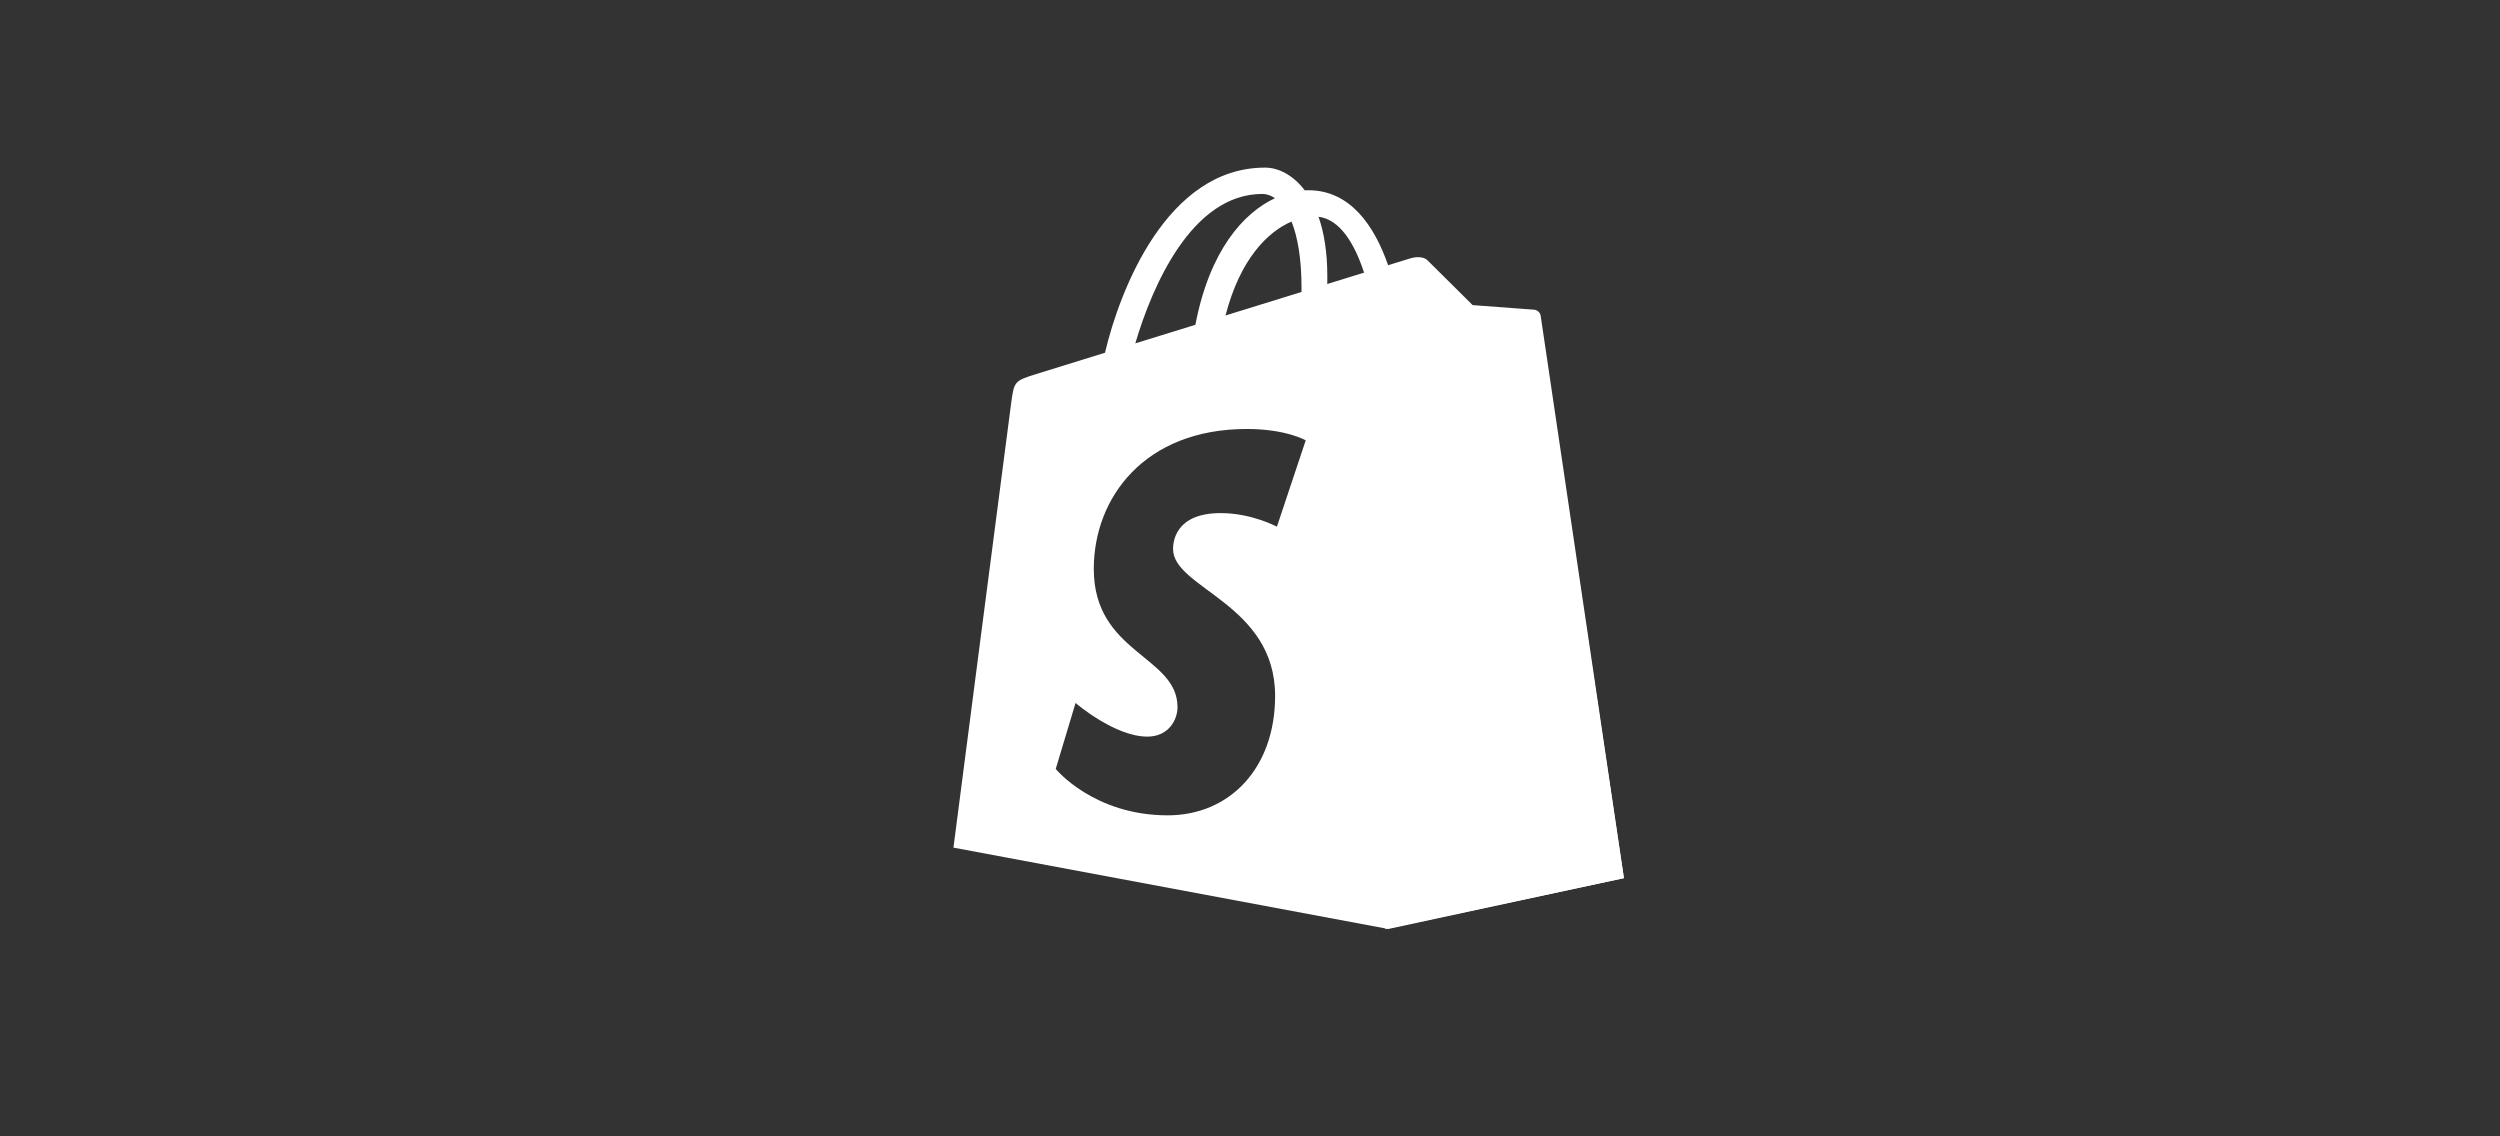
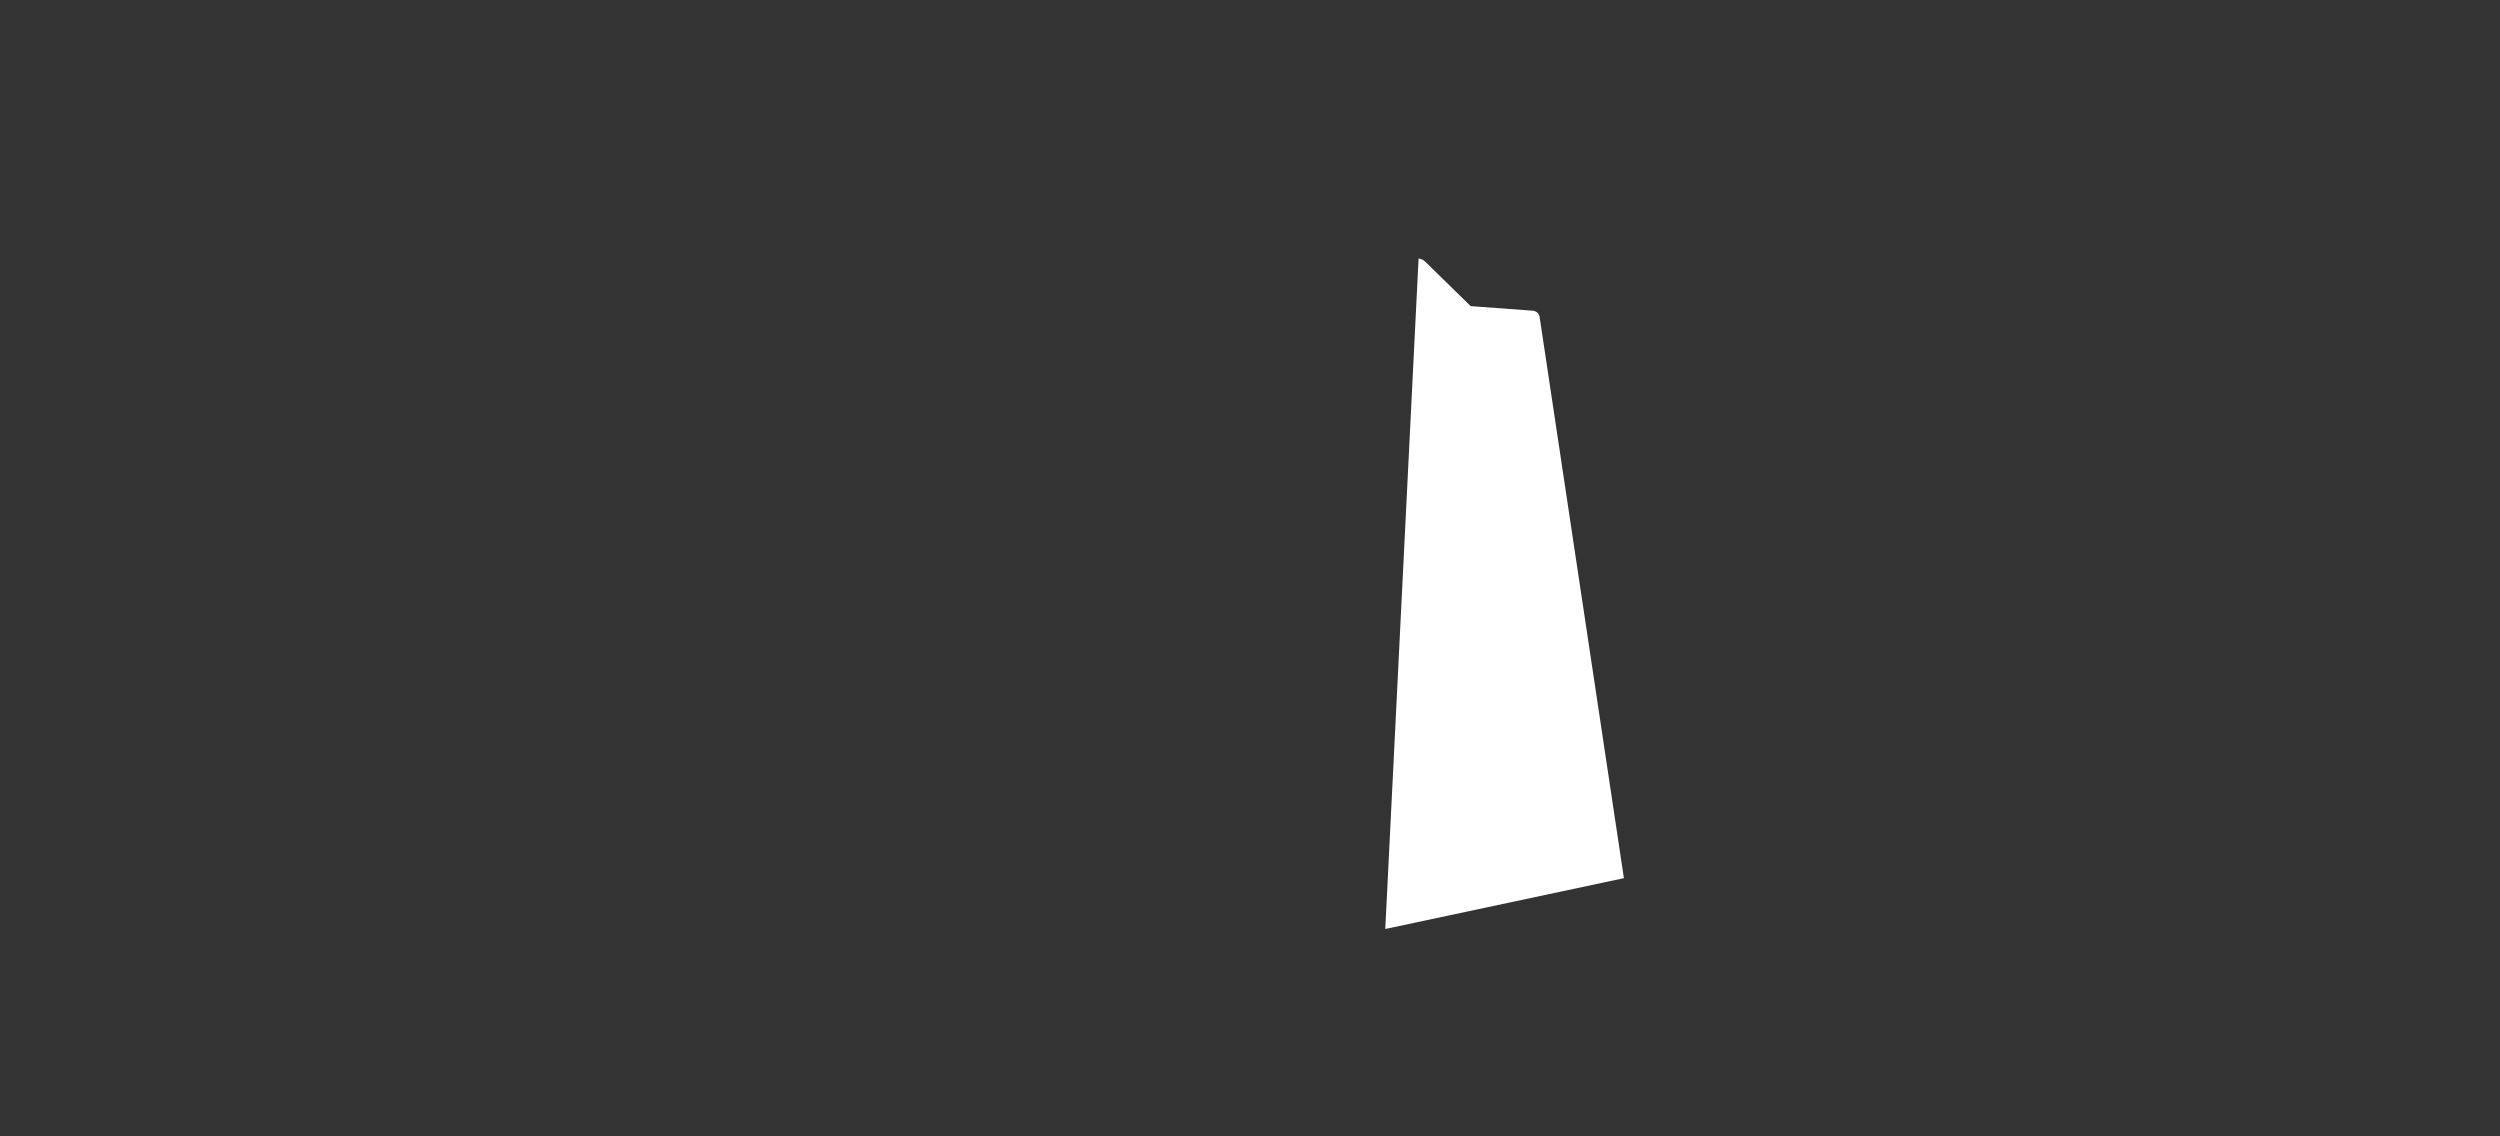
<svg xmlns="http://www.w3.org/2000/svg" width="220" height="100" viewBox="0 0 220 100" fill="none">
  <rect x="0" y="0" width="220" height="100" fill="#333333" stroke="none" />
  <path d="M134.892 27.342C134.645 27.321 129.421 26.94 129.421 26.94C129.421 26.94 125.793 23.395 125.395 23.003C125.246 22.857 125.045 22.782 124.835 22.75L121.904 81.75L142.904 77.279C142.904 77.279 135.532 28.221 135.485 27.884C135.438 27.548 135.139 27.362 134.892 27.342Z" fill="white" />
-   <path d="M111.323 14.75C112.453 14.75 113.762 15.356 114.818 16.751C114.924 16.745 115.029 16.741 115.132 16.741C118.846 16.741 120.958 19.9 122.154 23.338C123.376 22.96 124.115 22.733 124.159 22.72C124.458 22.632 125.225 22.514 125.618 22.906C126.01 23.298 129.563 26.82 129.593 26.85C129.593 26.85 134.75 27.232 134.994 27.252C135.238 27.273 135.534 27.458 135.58 27.795C135.626 28.132 142.904 77.272 142.904 77.272L122.171 81.75L83.904 74.591C83.904 74.591 88.815 36.67 89.001 35.33C89.247 33.564 89.307 33.505 91.184 32.917C91.49 32.821 93.878 32.081 97.239 31.041C98.535 25.552 102.67 14.75 111.323 14.75ZM109.72 37.75C100.714 37.75 96.253 43.807 96.253 50.066C96.253 57.503 103.621 57.706 103.621 62.231C103.621 63.325 102.853 64.822 100.965 64.822C98.09 64.822 94.685 61.892 94.649 61.861L92.904 67.666C92.904 67.666 96.237 71.75 102.753 71.75C108.183 71.75 112.21 67.632 112.21 61.238C112.21 53.112 103.229 51.782 103.229 48.312C103.229 47.676 103.43 45.153 107.423 45.153C110.141 45.153 112.359 46.343 112.368 46.348L114.904 38.751C114.904 38.751 113.19 37.75 109.72 37.75ZM111.085 17.067C104.87 17.068 101.379 25.217 99.908 30.216L105.194 28.581C106.45 22.027 109.422 18.744 112.195 17.441C111.835 17.194 111.458 17.067 111.085 17.067ZM113.656 19.498C111.546 20.402 109.132 22.799 107.845 27.762C110.138 27.052 112.427 26.345 114.532 25.693C114.533 25.571 114.534 25.45 114.534 25.318C114.534 22.74 114.188 20.829 113.656 19.498ZM116.03 19.074C116.507 20.438 116.804 22.158 116.804 24.295C116.804 24.54 116.803 24.764 116.802 24.992L120.039 23.991C119.219 21.489 117.944 19.314 116.03 19.074Z" fill="white" />
</svg>